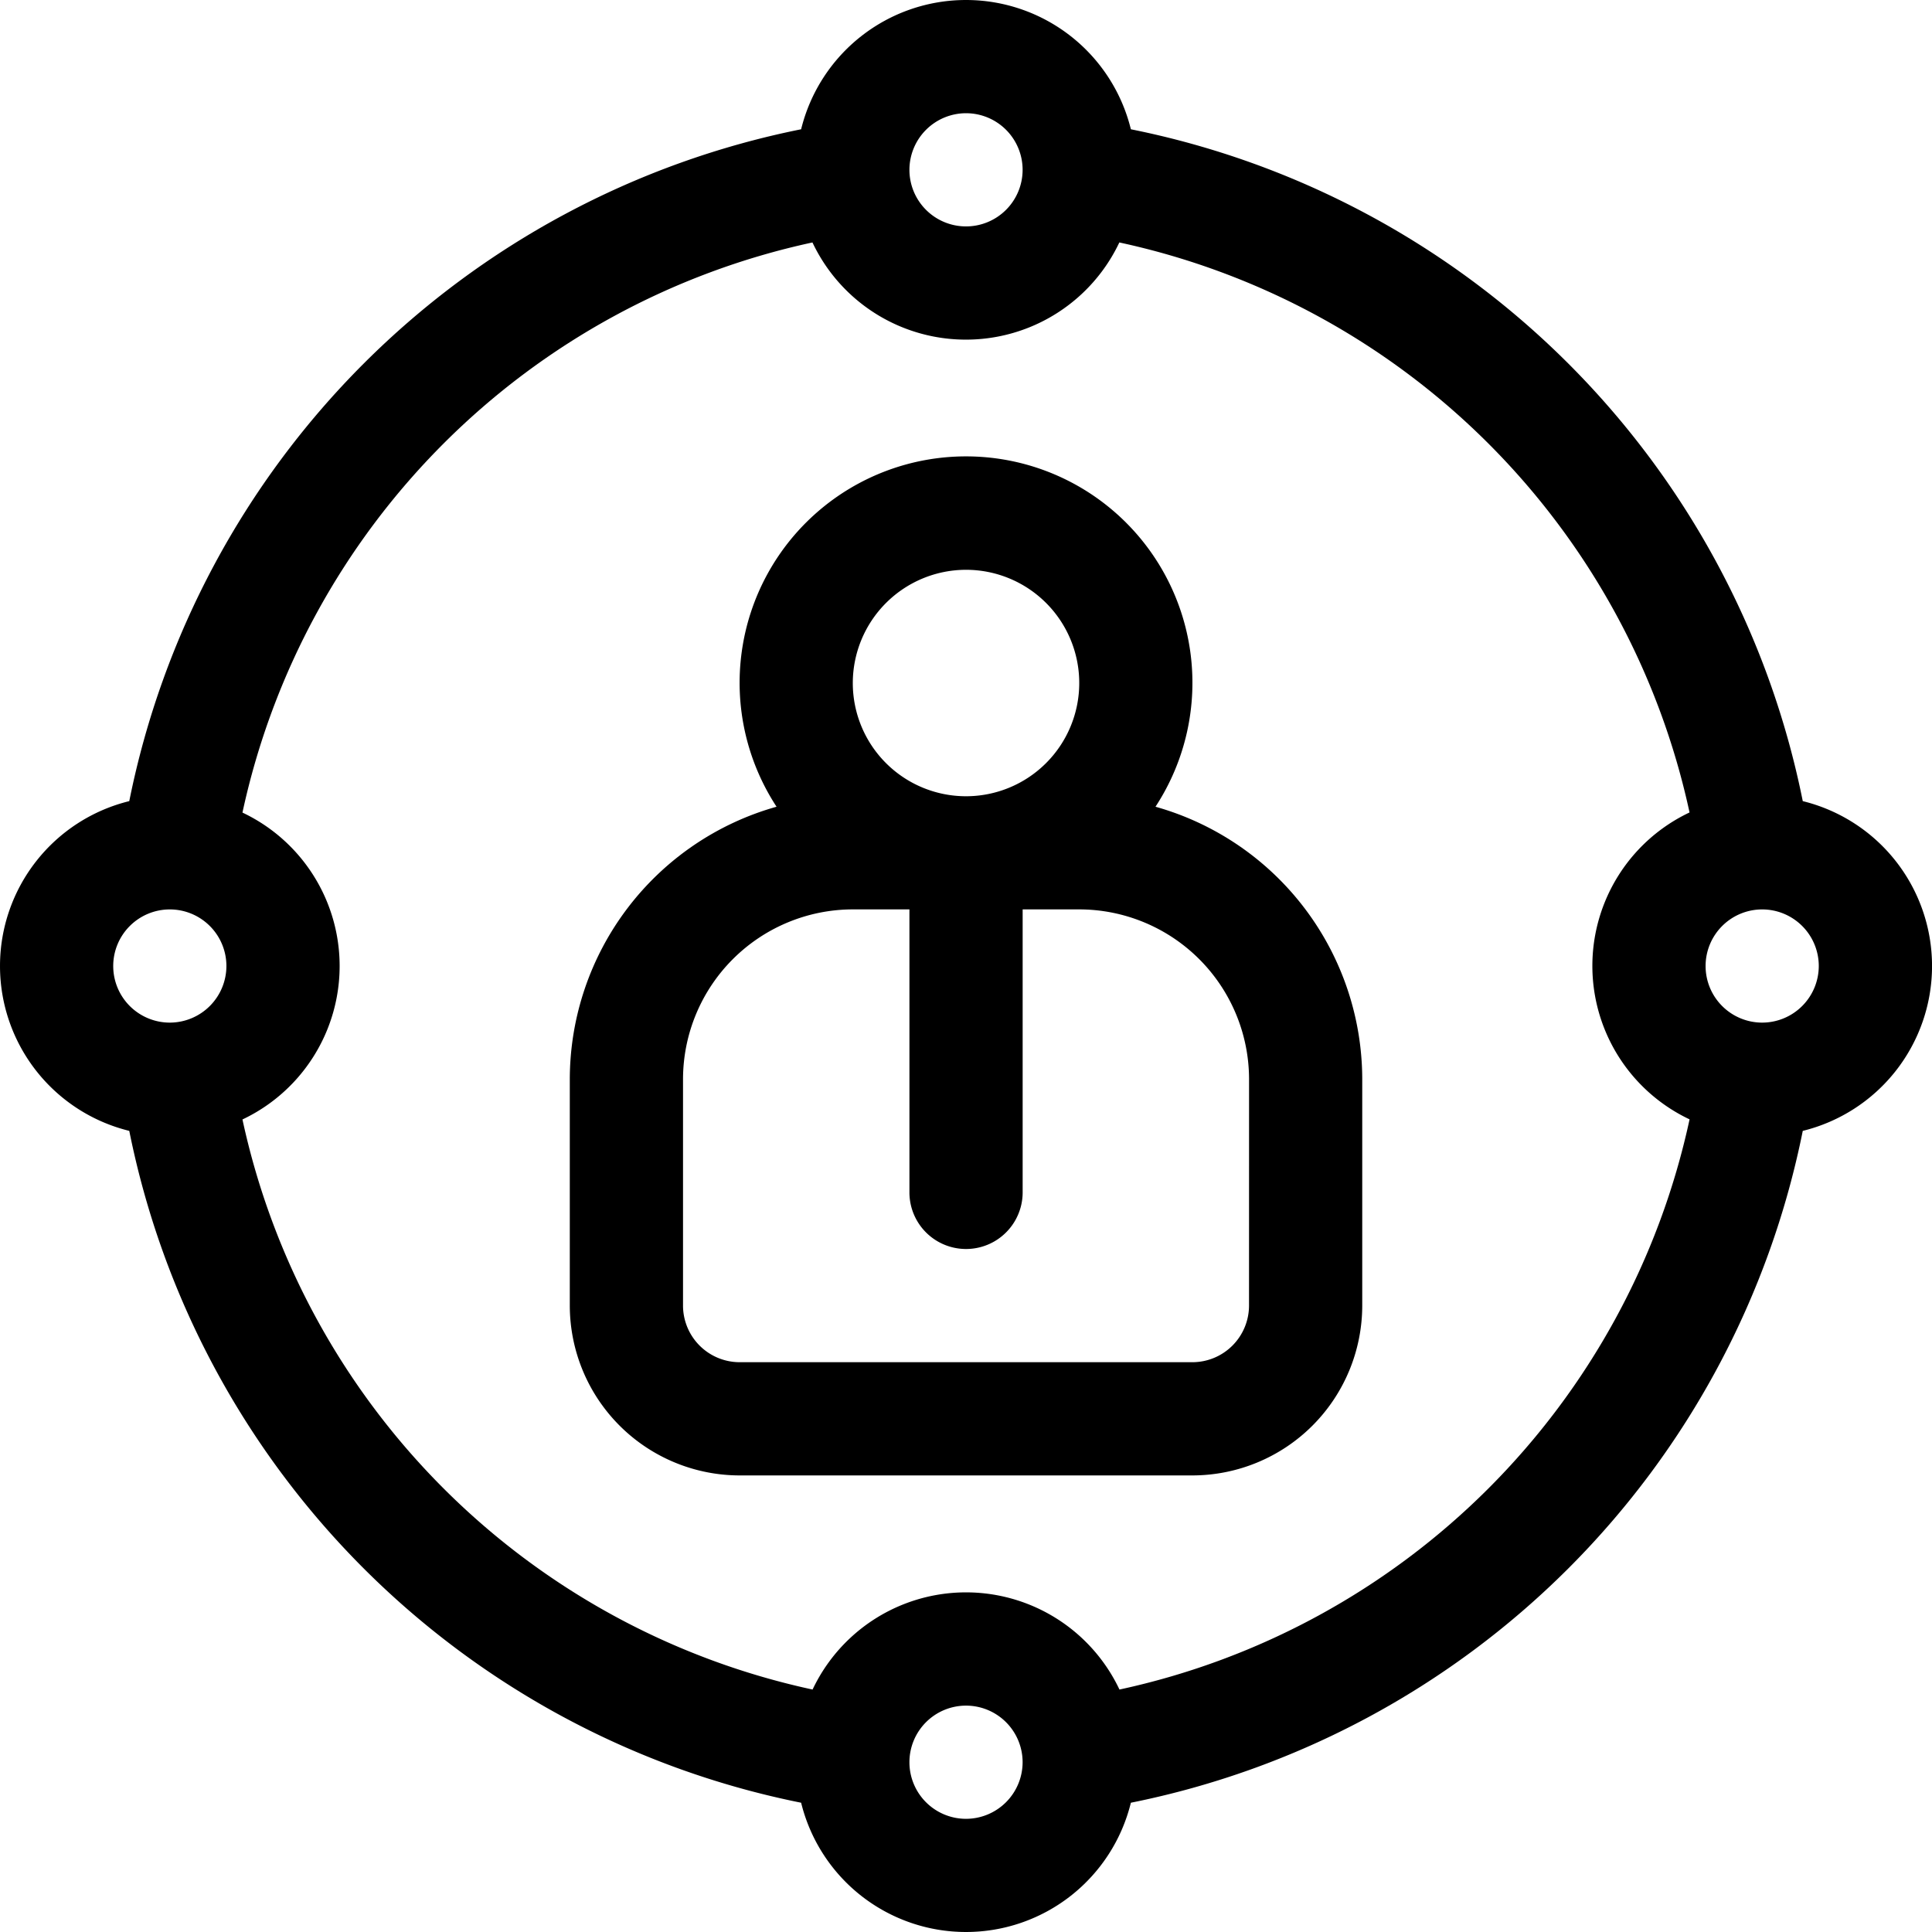
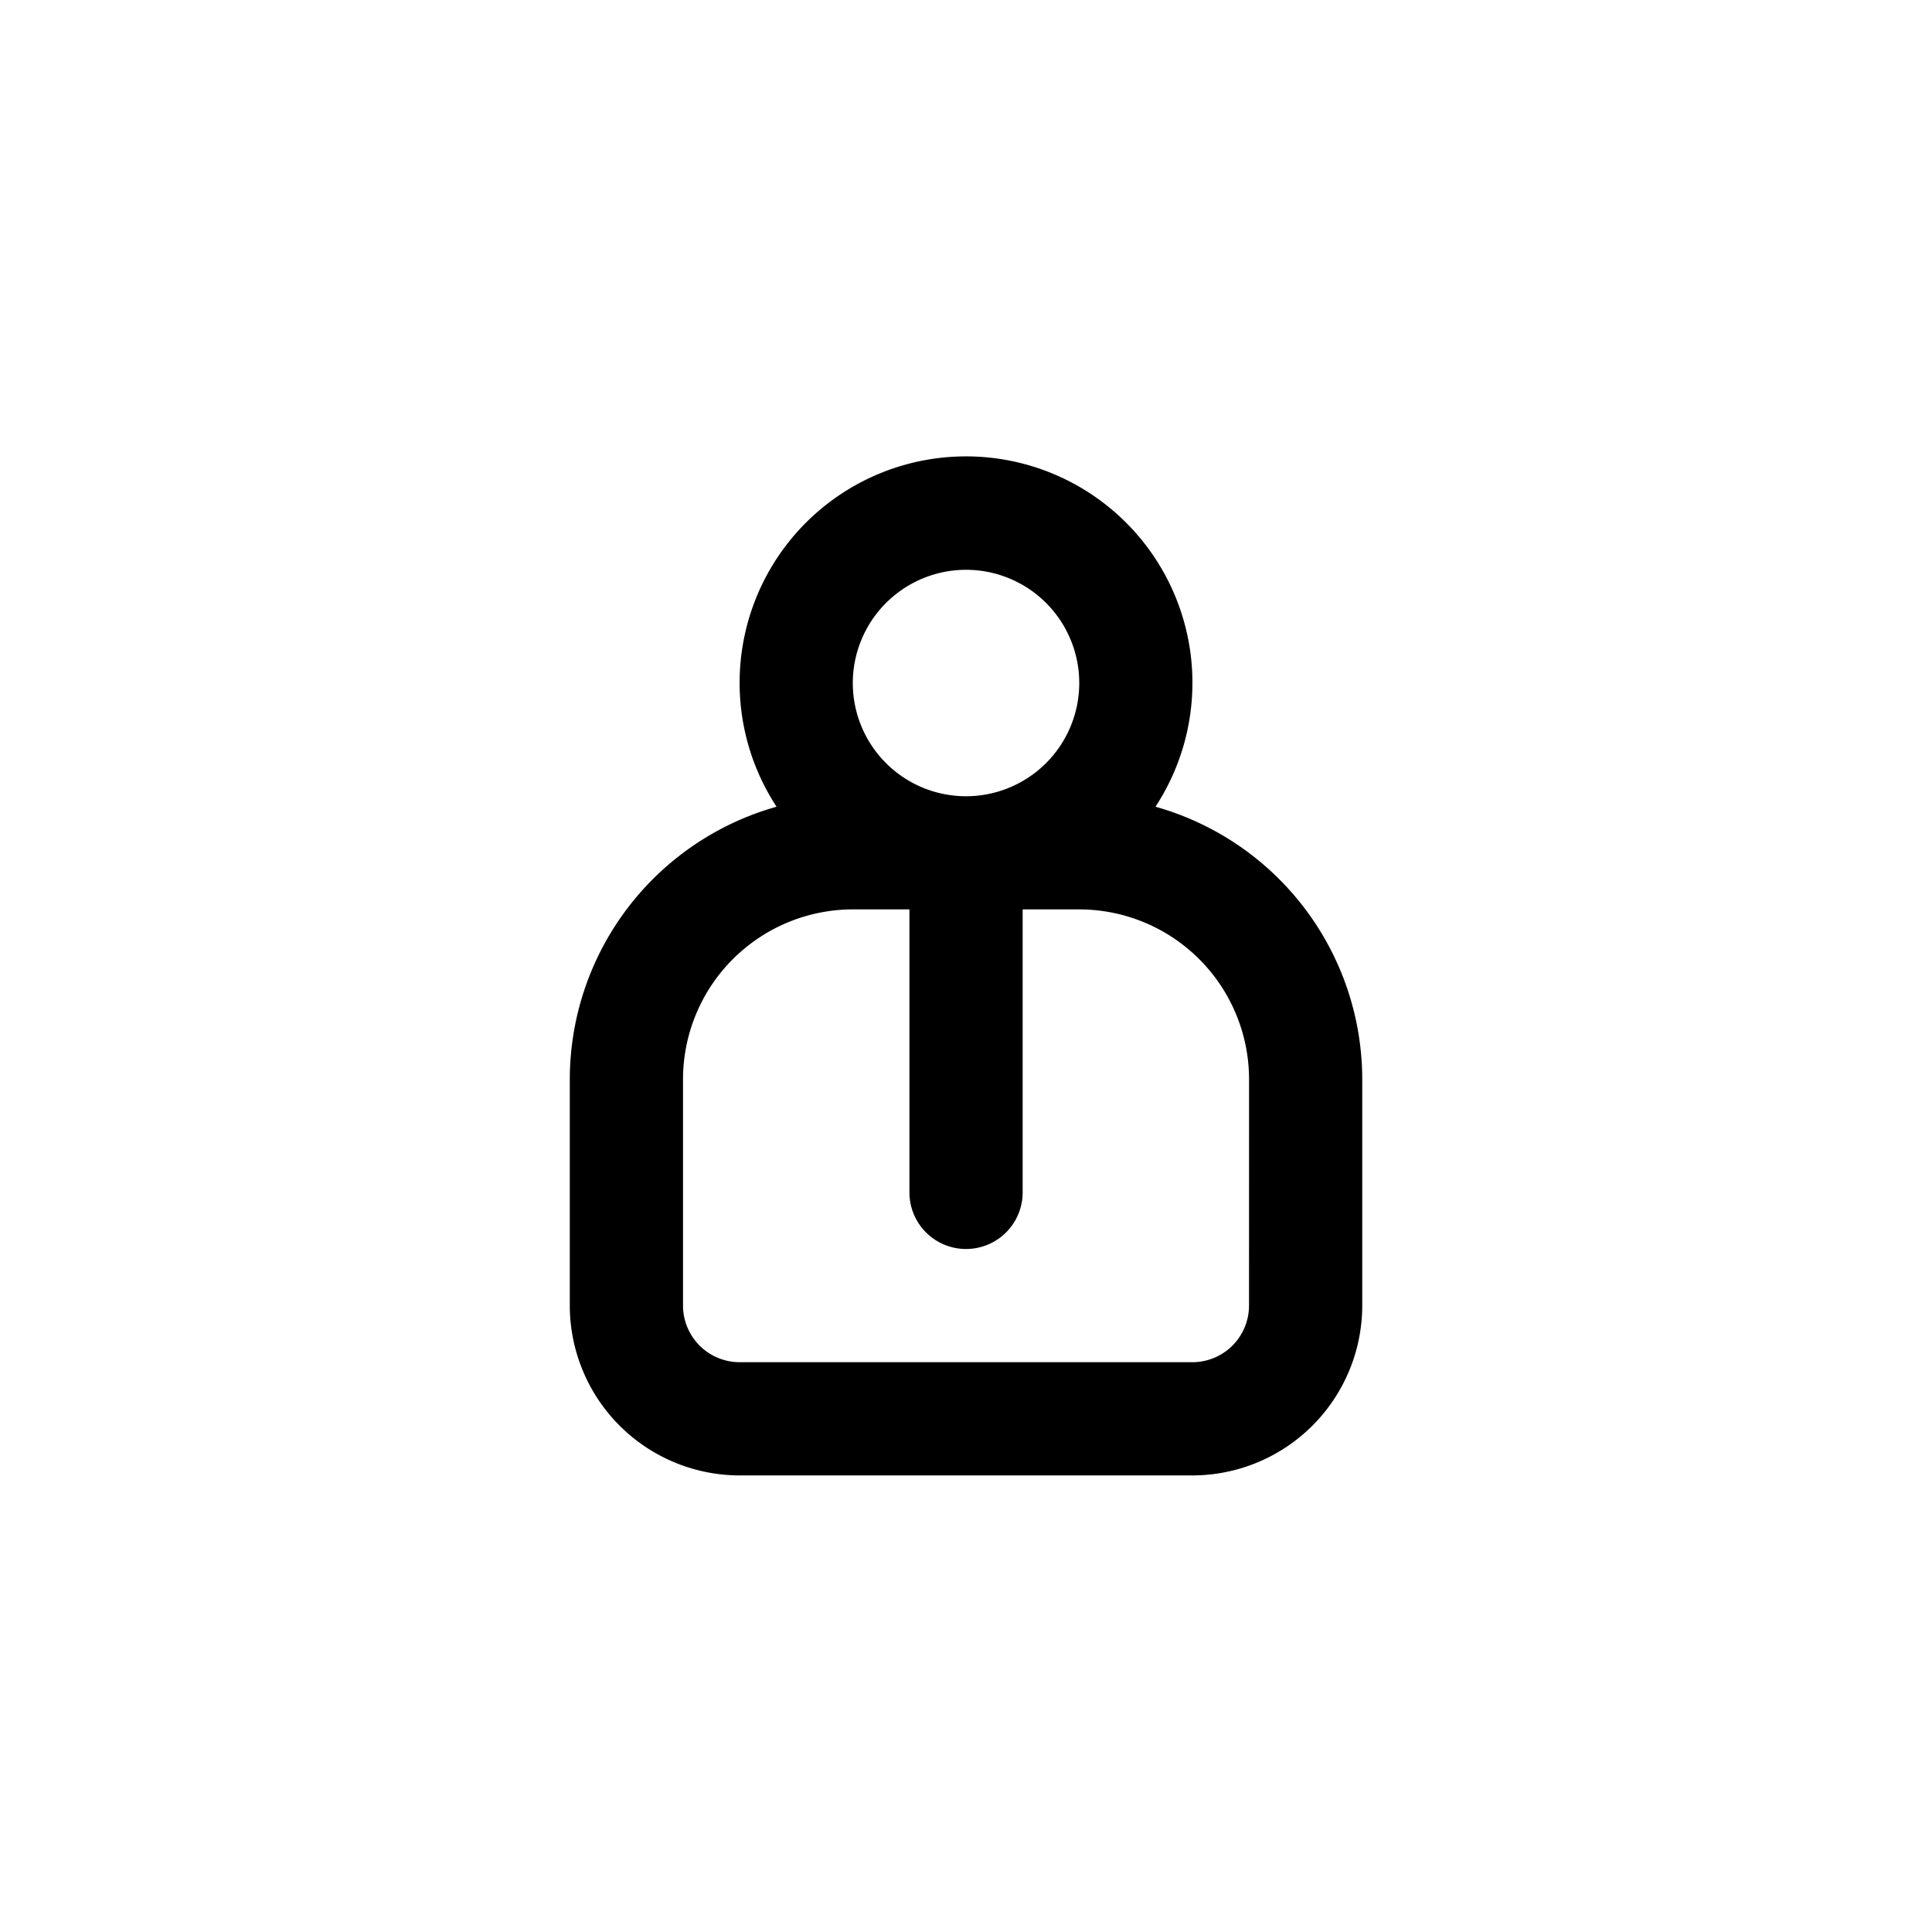
<svg xmlns="http://www.w3.org/2000/svg" id="user" width="48.273" height="48.273" viewBox="0 0 48.273 48.273">
  <g id="Group_39" data-name="Group 39" transform="translate(14.237 11.408)">
    <g id="Group_38" data-name="Group 38">
      <path id="Path_23" data-name="Path 23" d="M165.634,129.749a5.657,5.657,0,1,0-9.468,0A7.082,7.082,0,0,0,151,136.557v5.657a4.248,4.248,0,0,0,4.243,4.243h11.314a4.248,4.248,0,0,0,4.243-4.243v-5.657A7.082,7.082,0,0,0,165.634,129.749Zm-4.734-5.92a2.829,2.829,0,1,1-2.829,2.829A2.832,2.832,0,0,1,160.9,123.829Zm7.071,18.385a1.416,1.416,0,0,1-1.414,1.414H155.243a1.416,1.416,0,0,1-1.414-1.414v-5.657a4.248,4.248,0,0,1,4.243-4.243h1.414v7.071a1.414,1.414,0,0,0,2.829,0v-7.071h1.414a4.248,4.248,0,0,1,4.243,4.243Z" transform="translate(-151 -121)" />
    </g>
  </g>
  <g id="Group_41" data-name="Group 41">
    <g id="Group_40" data-name="Group 40">
-       <path id="Path_24" data-name="Path 24" d="M45.044,20.017A21.425,21.425,0,0,0,28.256,3.23a4.242,4.242,0,0,0-8.239,0A21.425,21.425,0,0,0,3.23,20.017a4.242,4.242,0,0,0,0,8.239A21.425,21.425,0,0,0,20.017,45.043a4.242,4.242,0,0,0,8.239,0A21.425,21.425,0,0,0,45.044,28.256a4.242,4.242,0,0,0,0-8.239ZM24.137,2.829a1.414,1.414,0,1,1-1.414,1.414A1.416,1.416,0,0,1,24.137,2.829ZM4.243,25.551a1.414,1.414,0,1,1,1.414-1.414A1.416,1.416,0,0,1,4.243,25.551ZM24.137,45.445a1.414,1.414,0,1,1,1.414-1.414A1.416,1.416,0,0,1,24.137,45.445ZM42.215,27.971A18.586,18.586,0,0,1,27.971,42.215a4.241,4.241,0,0,0-7.668,0A18.586,18.586,0,0,1,6.058,27.971a4.241,4.241,0,0,0,0-7.668A18.586,18.586,0,0,1,20.3,6.058a4.241,4.241,0,0,0,7.668,0A18.586,18.586,0,0,1,42.215,20.3a4.241,4.241,0,0,0,0,7.668Zm1.815-2.42a1.414,1.414,0,1,1,1.414-1.414A1.416,1.416,0,0,1,44.031,25.551Z" />
-     </g>
+       </g>
  </g>
</svg>